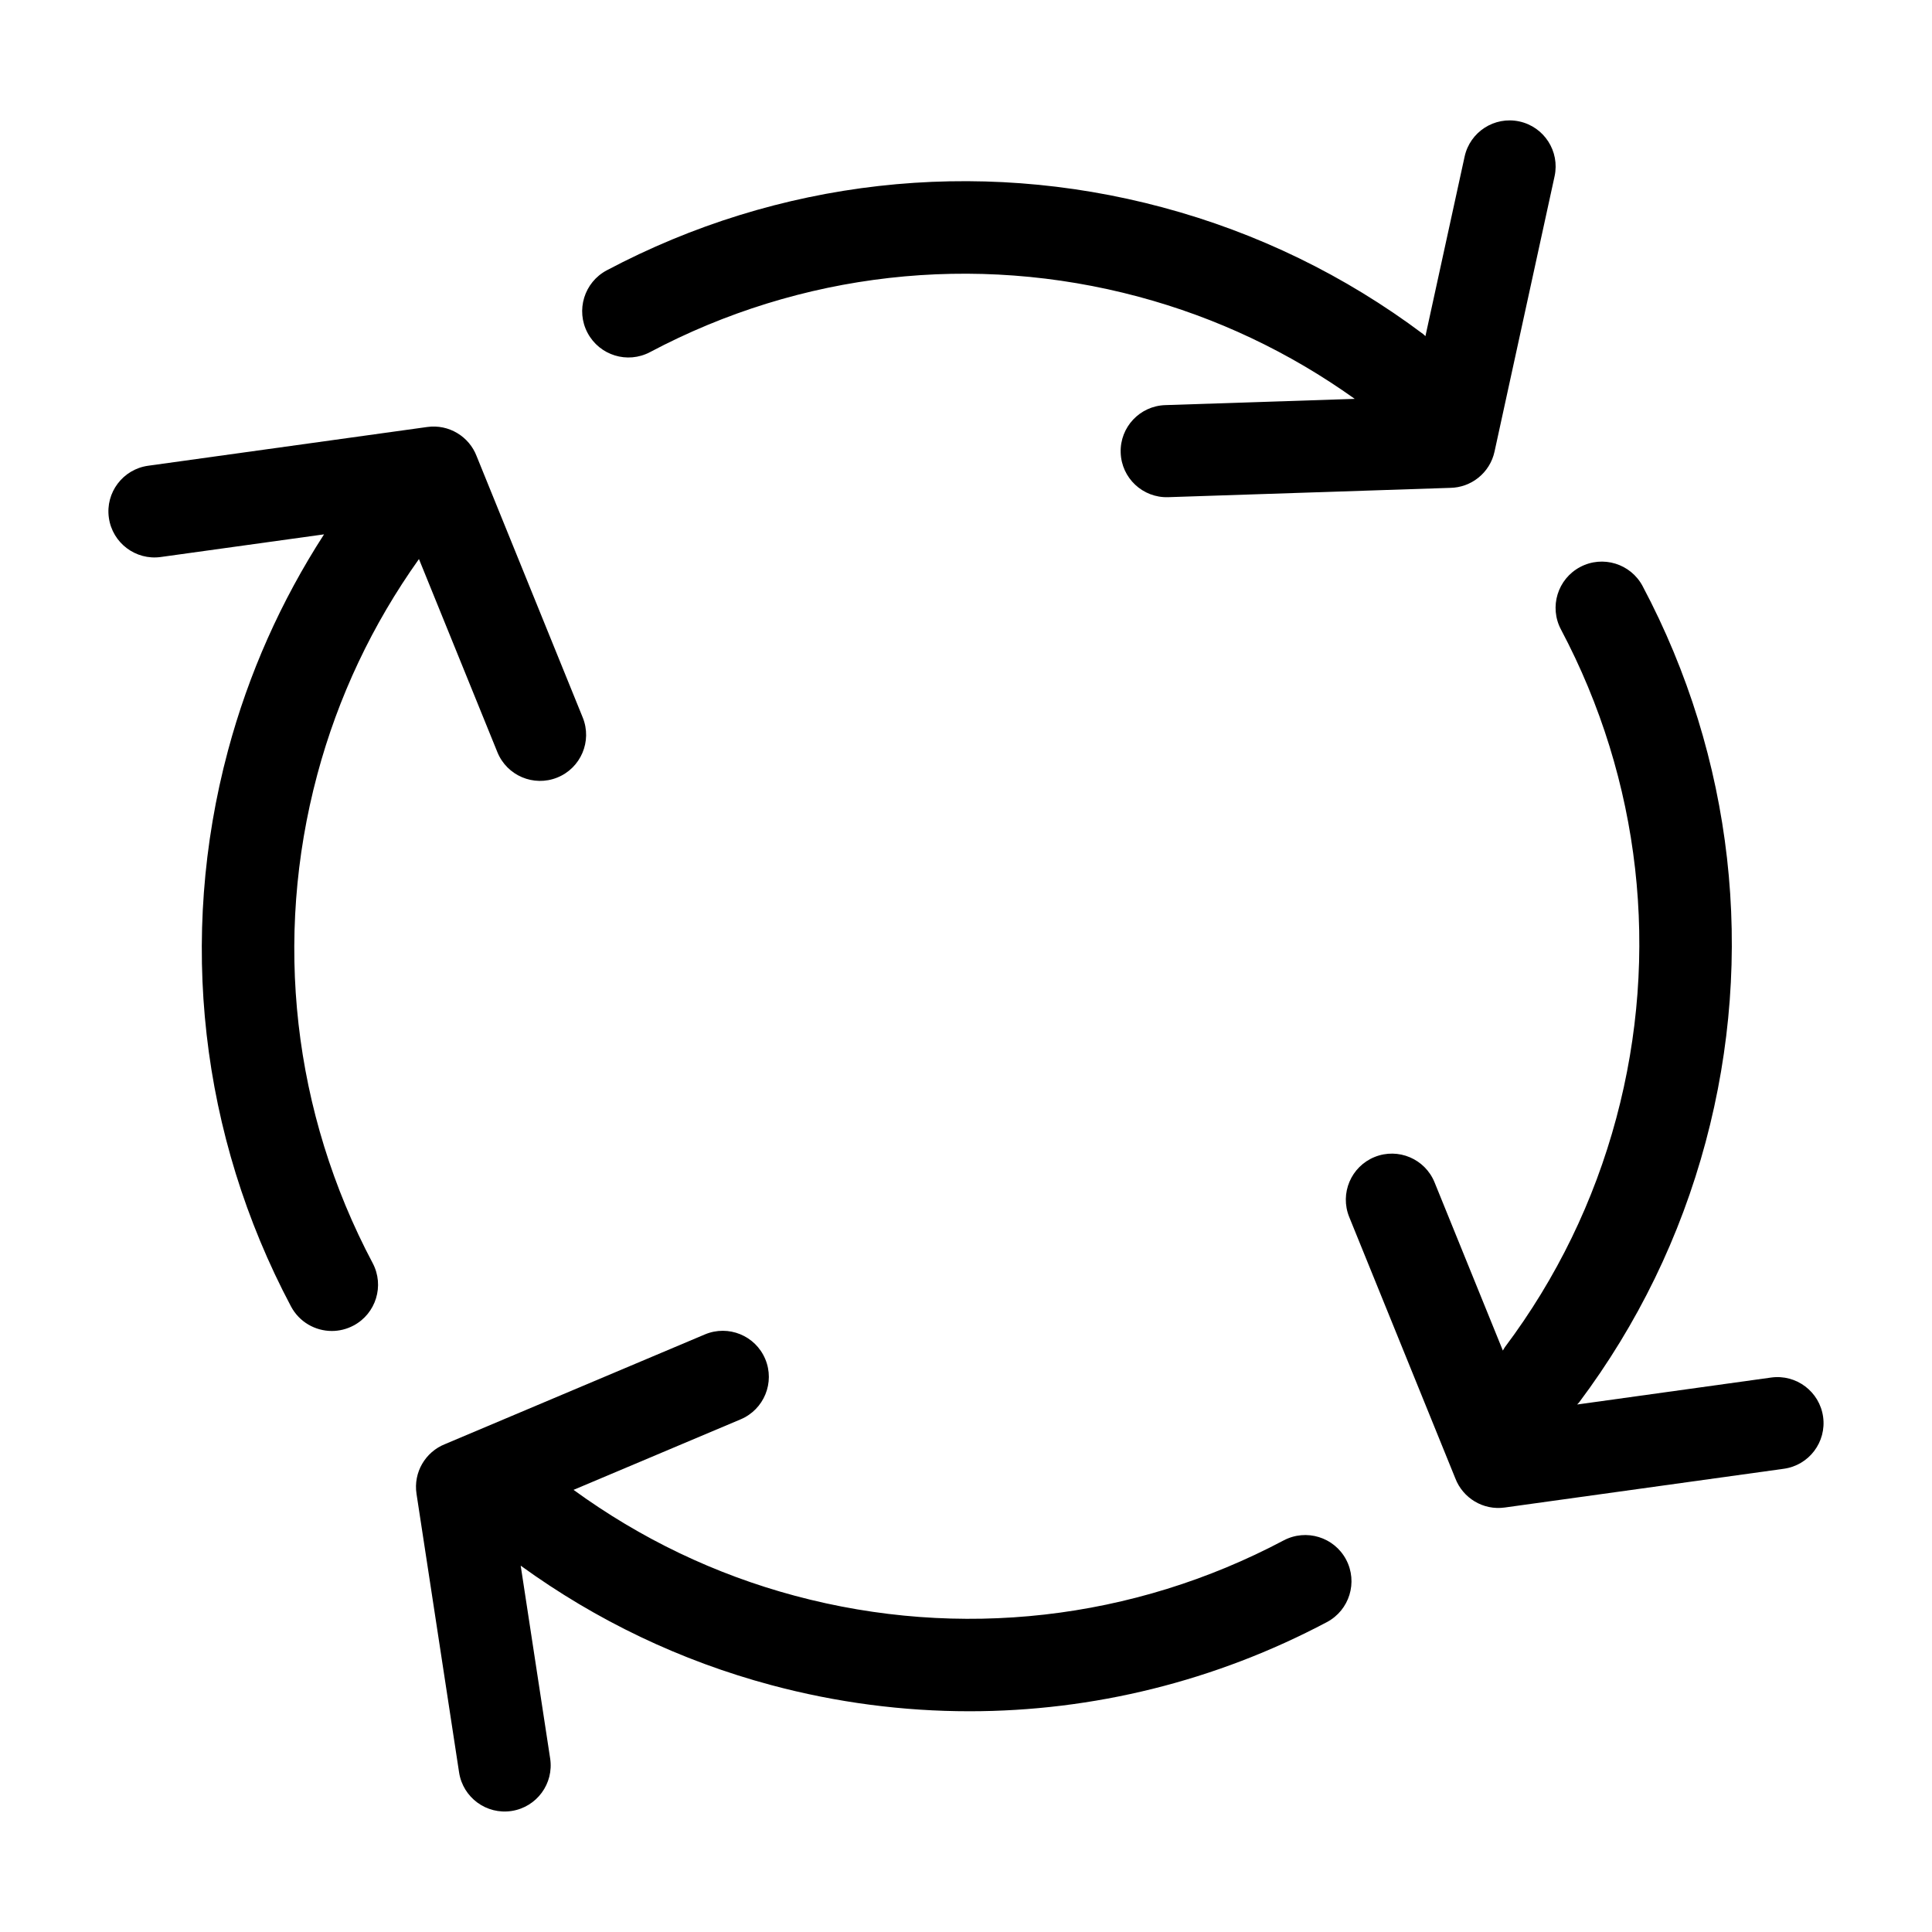
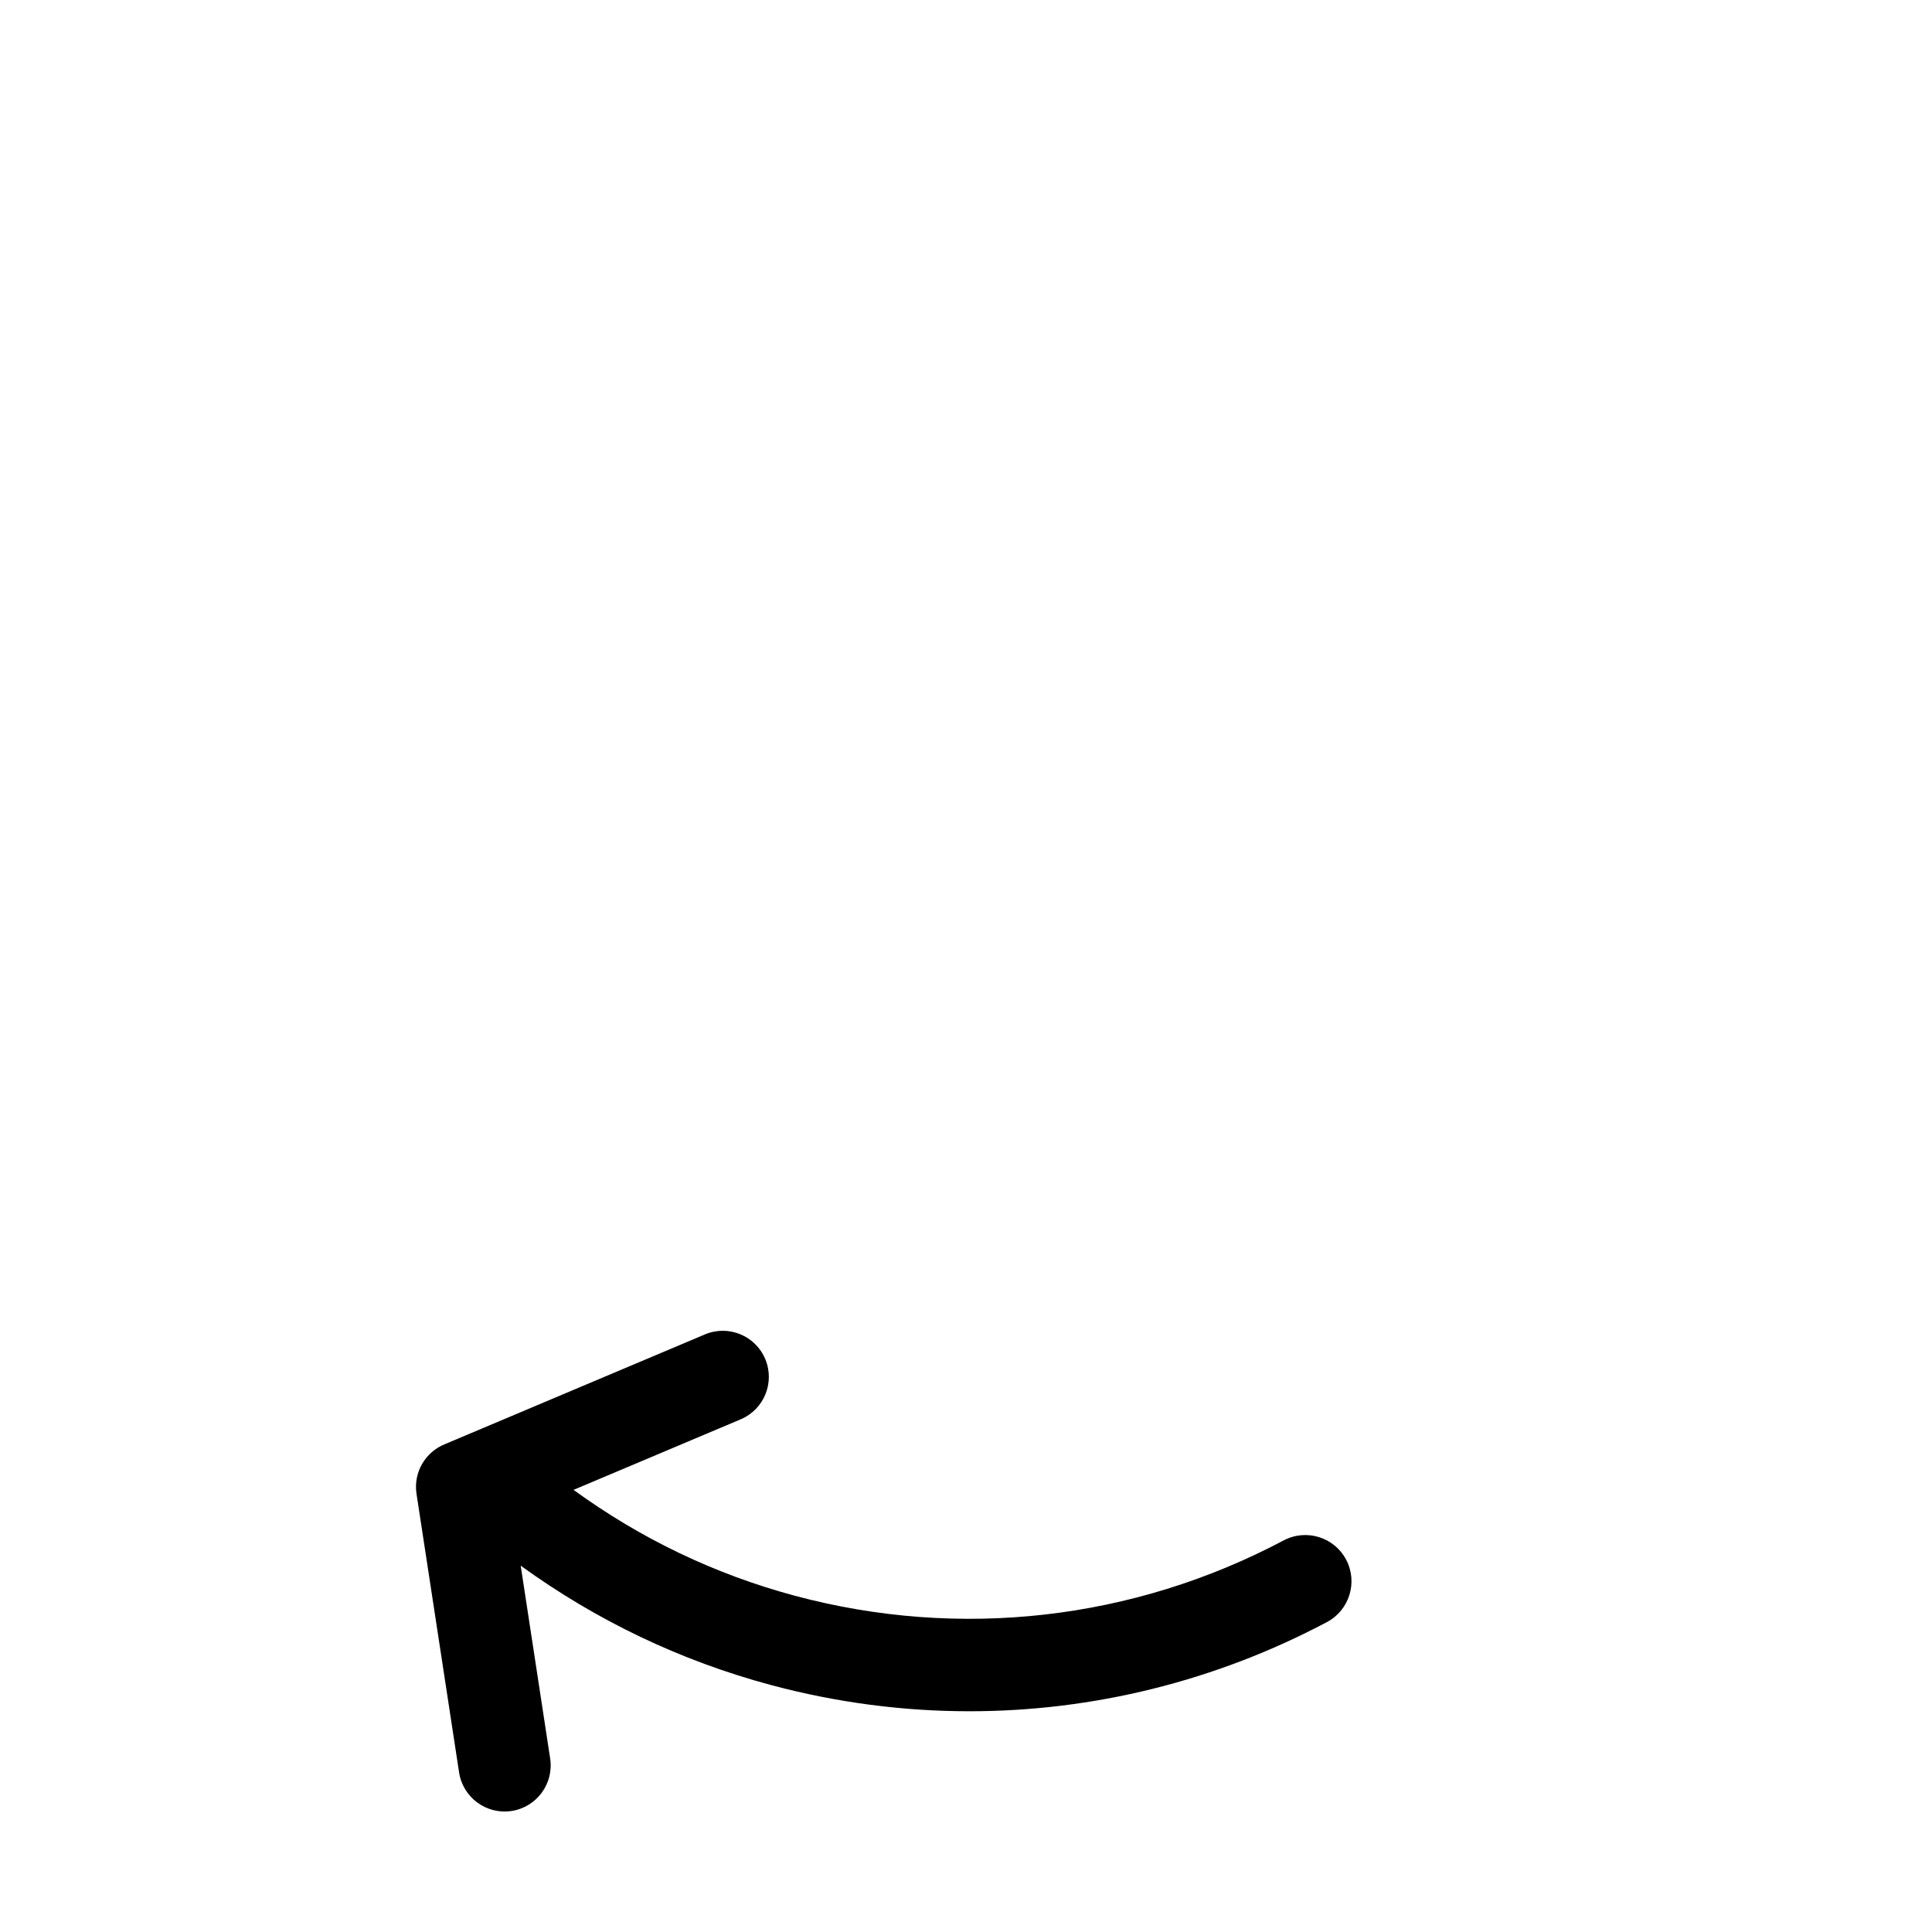
<svg xmlns="http://www.w3.org/2000/svg" fill="#000000" width="800px" height="800px" version="1.1" viewBox="144 144 512 512">
  <g fill-rule="evenodd">
-     <path d="m228.09 349.25c5.516-20.602 14.605-39.77 26.938-57.098l20.777 51.16c2.523 6.254 9.637 9.266 15.891 6.742 6.246-2.523 9.266-9.637 6.742-15.891l-28.129-69.285c-1.984-5.195-7.356-8.523-13.098-7.719l-73.973 10.27c-6.676 0.938-11.332 7.113-10.387 13.785 0.938 6.676 7.109 11.332 13.777 10.395l43.246-6c-11.406 17.66-19.98 36.859-25.457 57.305-13.289 49.609-7.367 101.91 16.691 147.29 2.203 4.152 6.445 6.519 10.836 6.519 1.934 0 3.894-0.465 5.727-1.43 5.981-3.164 8.258-10.586 5.09-16.559-21.148-39.898-26.355-85.875-14.672-129.48z" />
-     <path d="m316.27 237.31c39.887-21.148 85.871-26.359 129.48-14.672 20.668 5.543 39.898 14.664 57.273 27.066l-50.219 1.656c-6.734 0.211-12.031 5.844-11.812 12.586 0.207 6.734 5.844 12.027 12.574 11.812l74.734-2.469c5.562-0.07 10.543-3.961 11.77-9.629l15.914-72.961c1.422-6.594-2.762-13.09-9.344-14.516-6.59-1.426-13.09 2.762-14.508 9.344l-10.379 47.559c-0.207-0.18-0.383-0.395-0.605-0.559-20.766-15.562-43.996-26.863-69.062-33.574-49.602-13.289-101.92-7.367-147.29 16.688-5.981 3.176-8.254 10.59-5.09 16.566 3.172 5.996 10.59 8.27 16.562 5.102z" />
    <path d="m484.17 552.23c-39.898 21.148-85.871 26.355-129.48 14.672-21.23-5.688-40.949-15.156-58.695-28.074l44.281-18.688c6.211-2.621 9.133-9.77 6.523-15.98-2.613-6.219-9.766-9.141-15.98-6.531l-68.891 29.078c-5.168 2.051-8.43 7.465-7.543 13.199l11.281 73.816c1.027 6.664 7.266 11.23 13.926 10.203 6.664-1.031 11.23-7.266 10.203-13.93l-7.805-51.082c20.078 14.551 42.371 25.215 66.363 31.645 17.324 4.644 34.98 6.941 52.559 6.941 32.742 0 65.207-7.981 94.73-23.629 5.981-3.168 8.258-10.586 5.09-16.566-3.172-5.969-10.578-8.242-16.562-5.074z" />
-     <path d="m627.14 519.46c-0.938-6.672-7.109-11.324-13.785-10.395l-51.395 7.144c0.145-0.188 0.328-0.316 0.48-0.508 15.562-20.758 26.859-43.992 33.574-69.062 13.289-49.602 7.367-101.91-16.691-147.29-3.168-5.981-10.578-8.258-16.559-5.09-5.984 3.168-8.262 10.59-5.09 16.566 21.141 39.887 26.348 85.871 14.664 129.47-5.906 22.027-15.828 42.457-29.512 60.699-0.215 0.293-0.363 0.613-0.551 0.922l-18.094-44.562c-2.523-6.246-9.637-9.266-15.887-6.742-6.246 2.523-9.27 9.645-6.746 15.887l28.129 69.285c1.988 5.195 7.356 8.531 13.098 7.723l73.969-10.27c6.684-0.93 11.332-7.106 10.395-13.781z" />
  </g>
</svg>